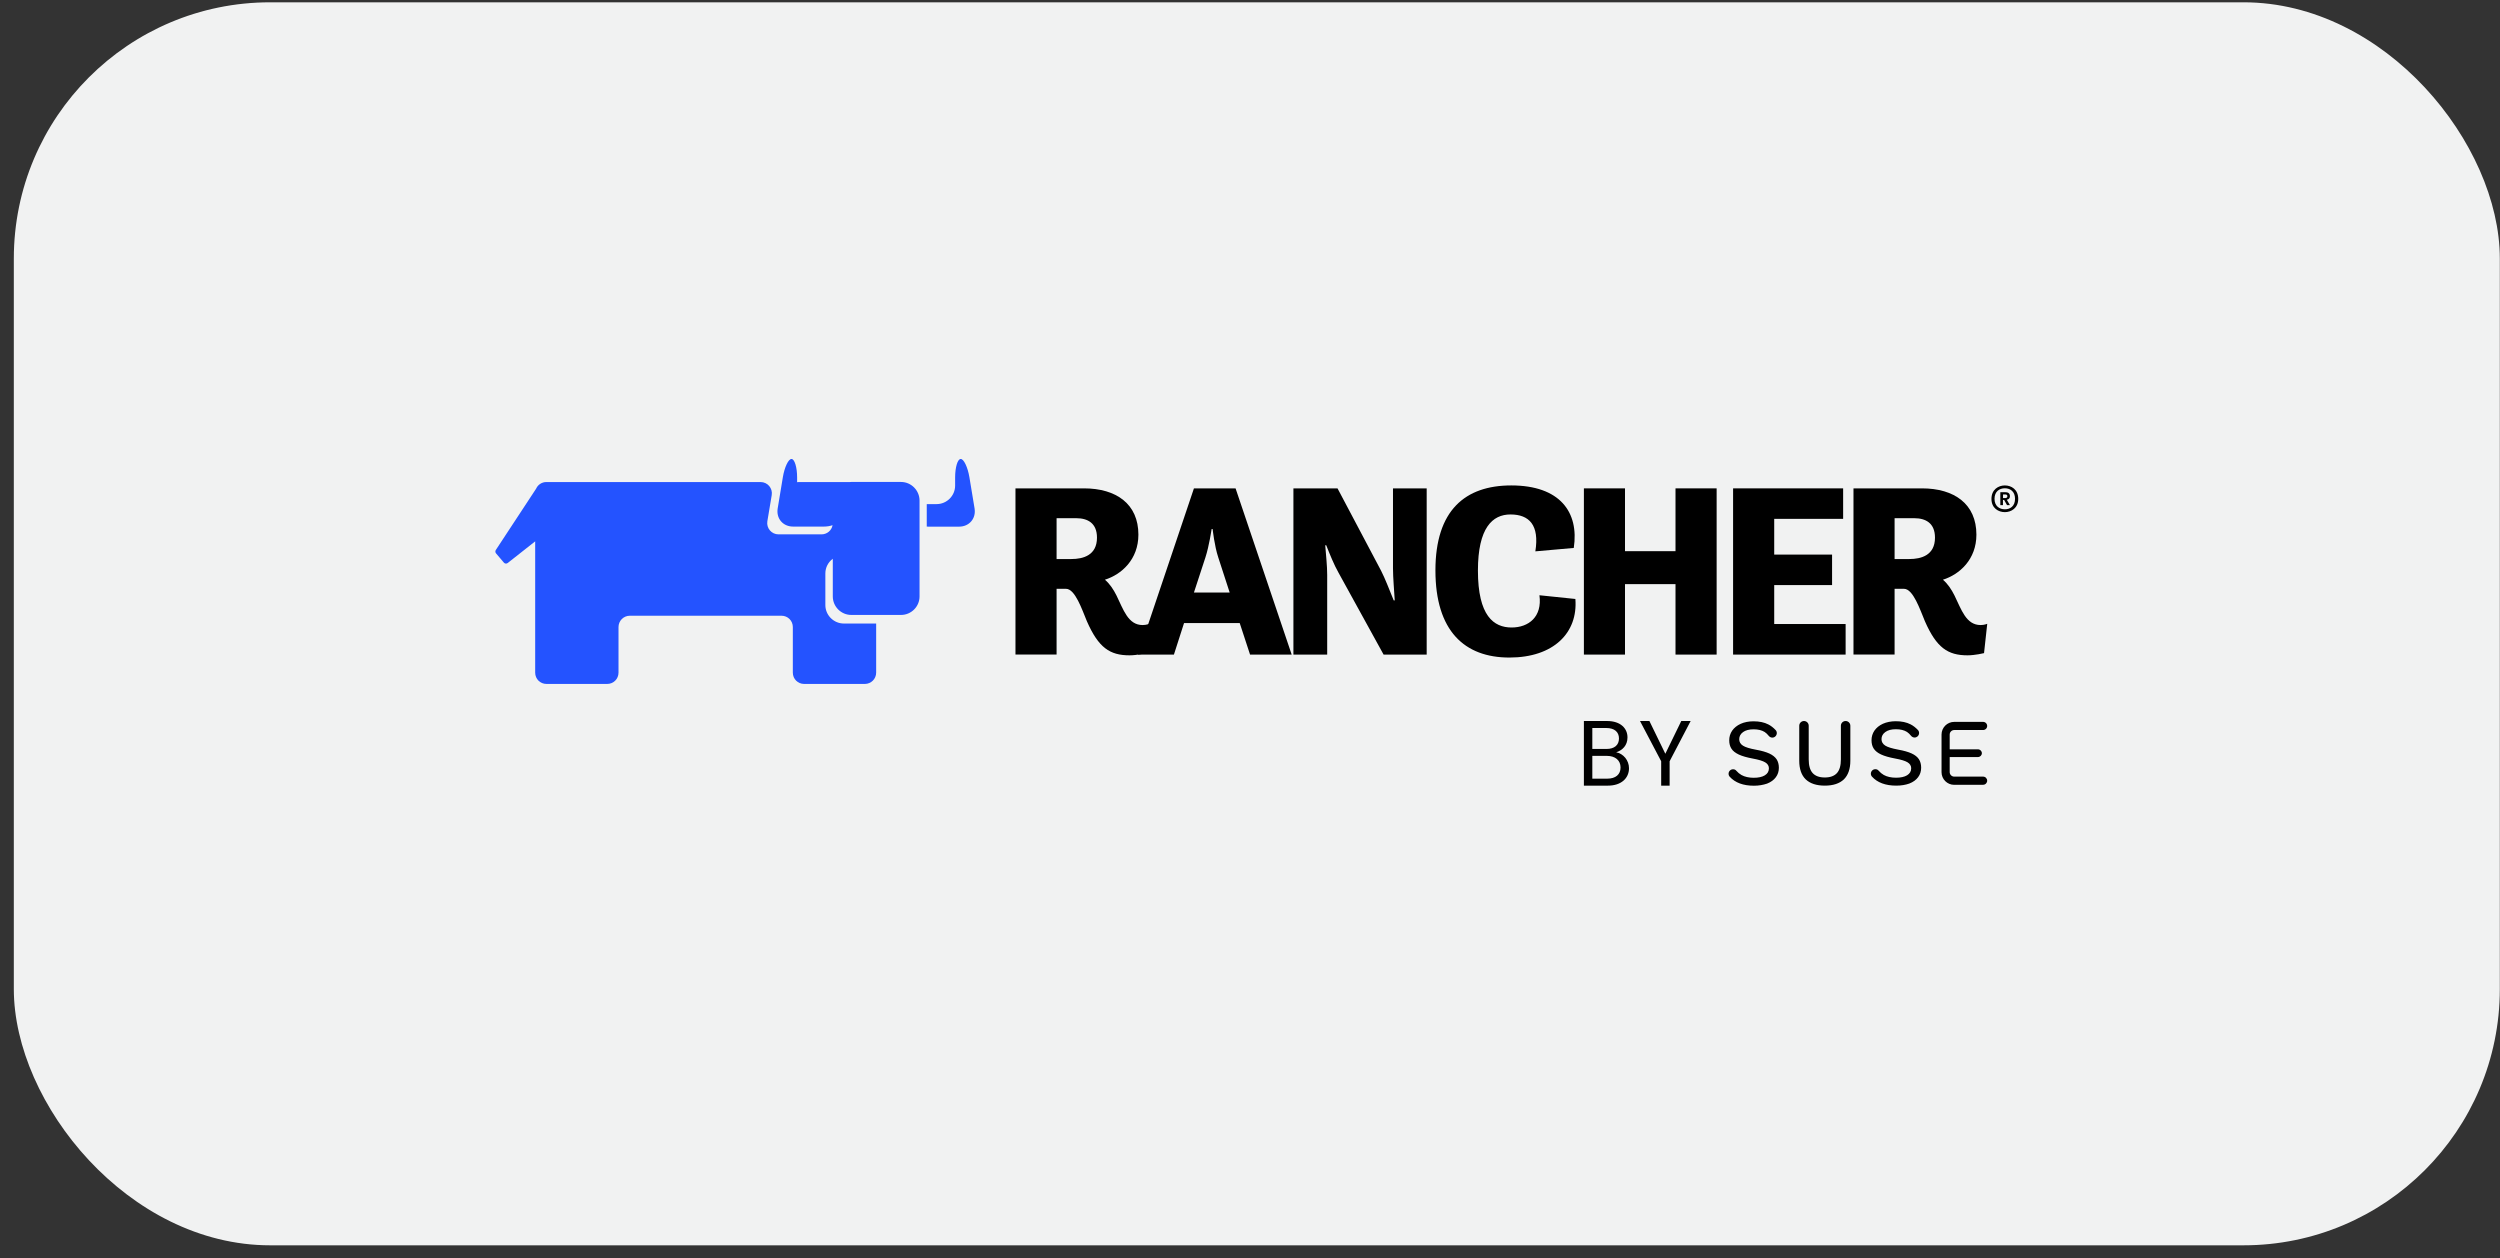
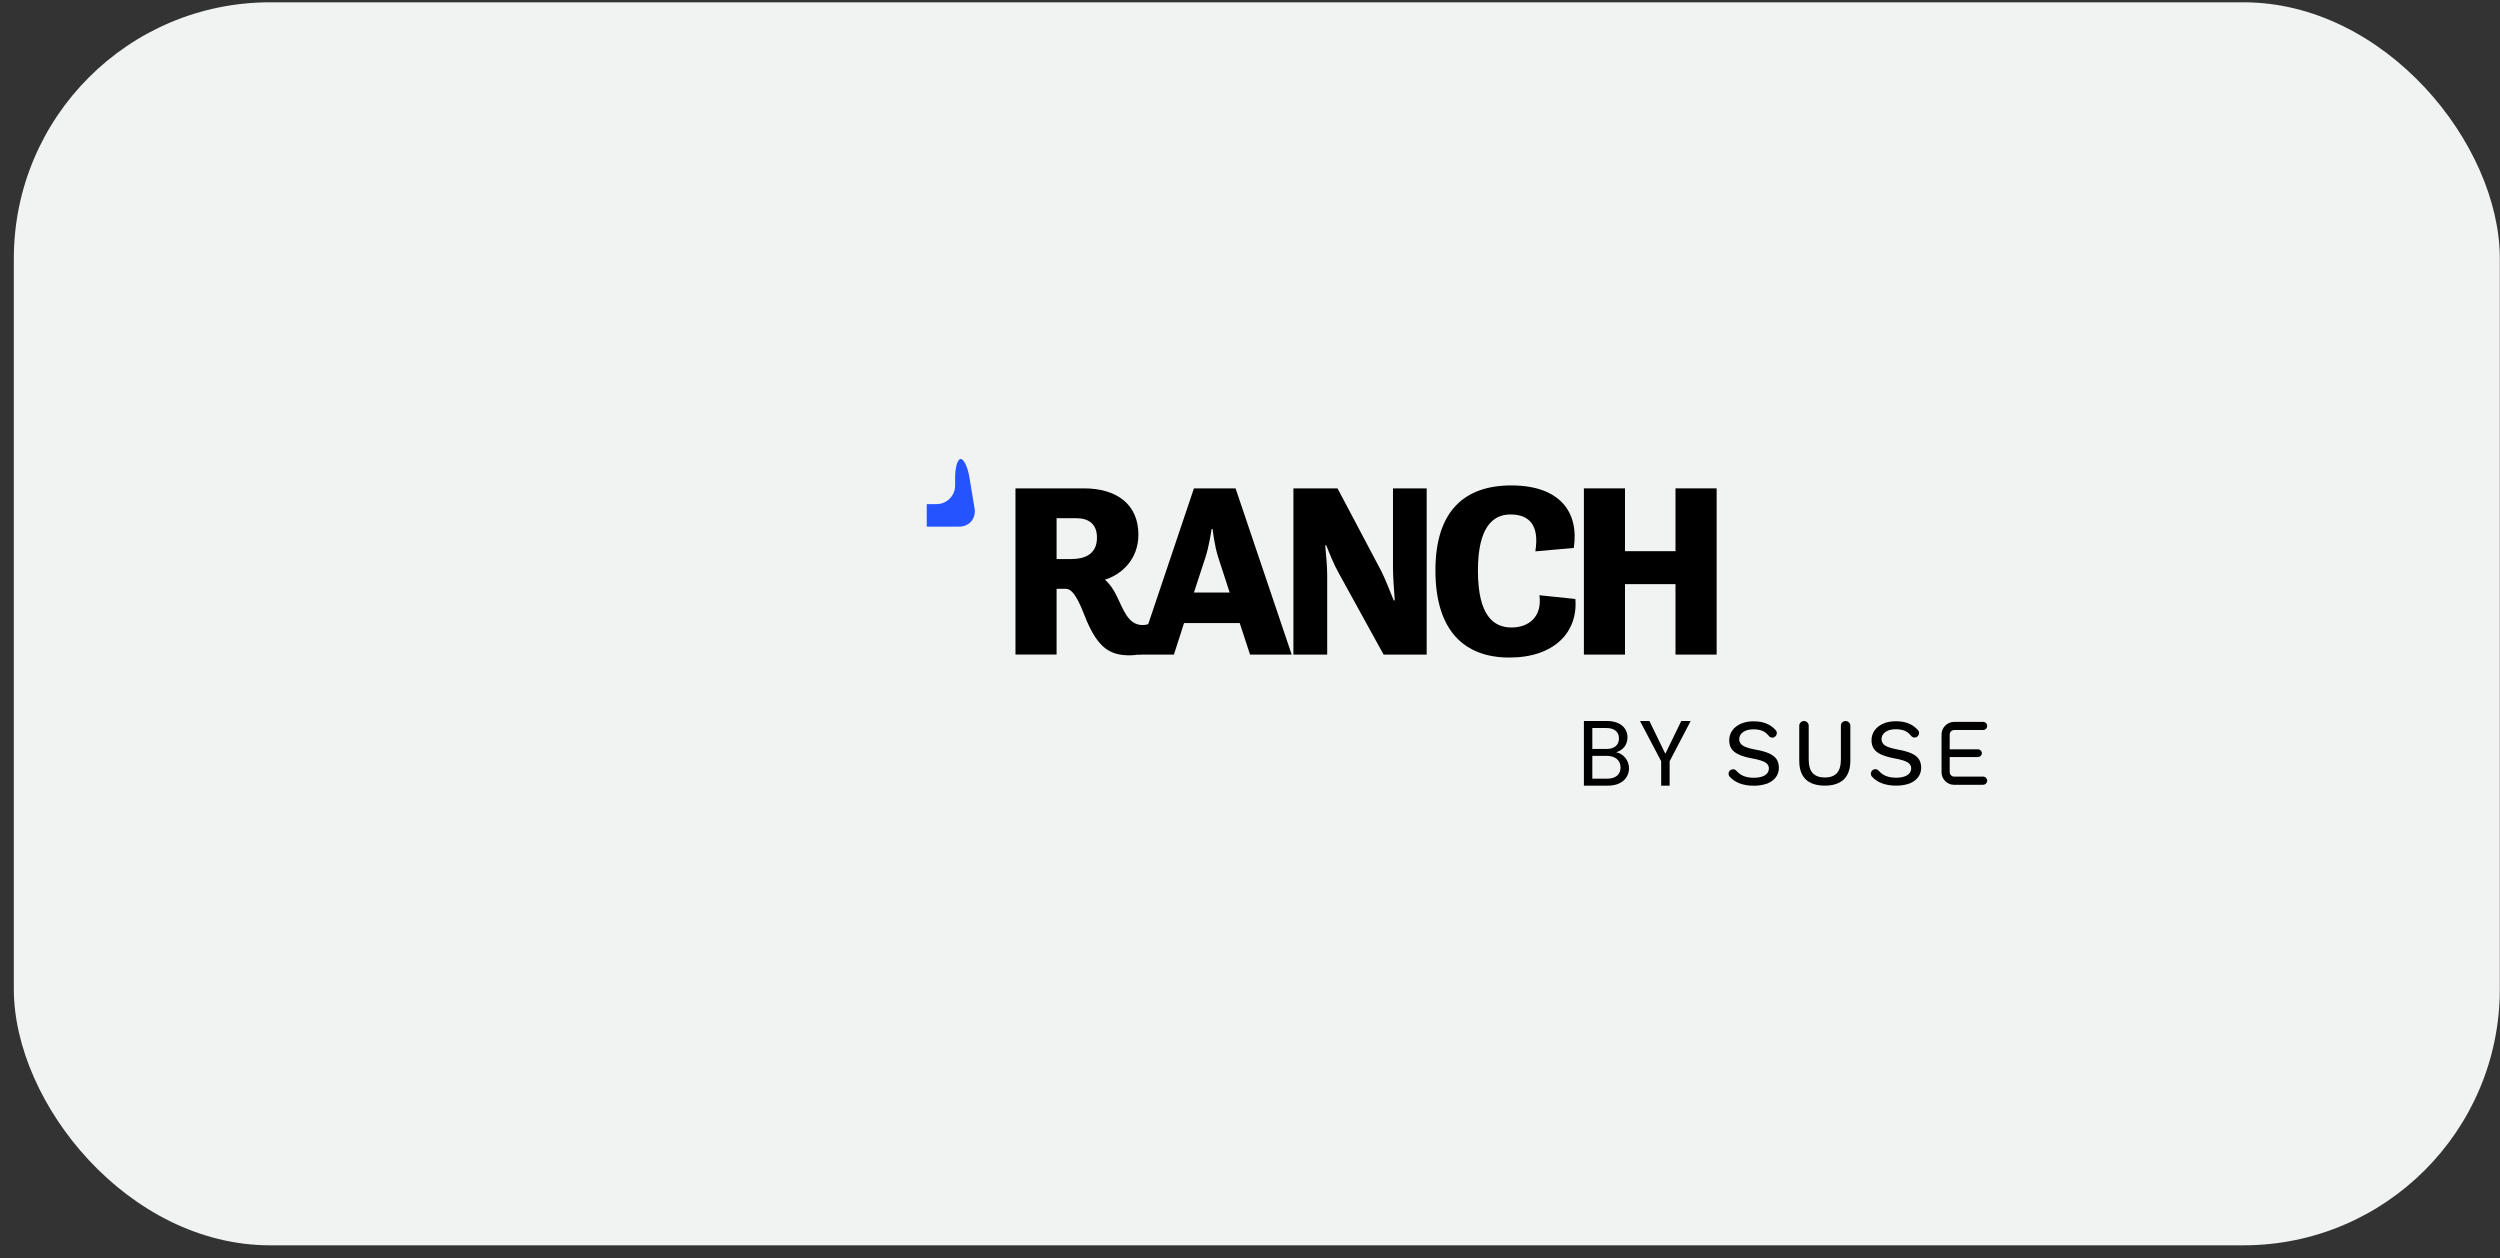
<svg xmlns="http://www.w3.org/2000/svg" width="153" height="77" viewBox="0 0 153 77" fill="none">
  <rect x="0" y="0" width="153" height="77" fill="#333333" stroke="none" />
  <rect x="0.846" y="0.141" width="152.143" height="76.072" rx="15.686" fill="#F1F2F2" />
  <path d="M59.643 31.113L59.327 29.202C59.224 28.588 58.984 28.089 58.797 28.089C58.605 28.089 58.454 28.597 58.454 29.22V29.719C58.454 30.338 57.946 30.851 57.323 30.851H56.824C56.788 30.851 56.752 30.851 56.717 30.855V32.227C56.752 32.227 56.788 32.231 56.824 32.231H58.703C59.322 32.227 59.746 31.728 59.643 31.113Z" fill="#2453FF" />
-   <path d="M55.14 29.496H52.093C52.067 29.496 52.044 29.496 52.018 29.501H48.891C48.855 29.501 48.82 29.505 48.784 29.51V29.22C48.784 28.601 48.628 28.089 48.441 28.089C48.249 28.089 48.013 28.592 47.911 29.202L47.595 31.113C47.492 31.728 47.915 32.227 48.539 32.227H50.419C50.61 32.227 50.793 32.196 50.953 32.142C50.895 32.463 50.615 32.703 50.276 32.703H47.644C47.216 32.703 46.895 32.32 46.962 31.902L47.229 30.303C47.301 29.884 46.975 29.501 46.548 29.501H33.439C33.158 29.501 32.918 29.666 32.811 29.906L30.343 33.661C30.303 33.724 30.308 33.808 30.357 33.866L30.838 34.432C30.896 34.503 31.003 34.512 31.074 34.454L32.753 33.131V41.166C32.753 41.55 33.06 41.857 33.444 41.857H37.163C37.546 41.857 37.853 41.55 37.853 41.166V38.374C37.853 37.995 38.161 37.683 38.544 37.683H47.831C48.214 37.683 48.521 37.991 48.521 38.374V41.166C48.521 41.55 48.828 41.857 49.212 41.857H52.931C53.309 41.857 53.621 41.55 53.621 41.166V38.16H51.644C51.024 38.16 50.512 37.652 50.512 37.029V35.095C50.512 34.726 50.69 34.401 50.967 34.196V36.503C50.967 37.122 51.474 37.634 52.098 37.634H55.145C55.764 37.634 56.276 37.127 56.276 36.503V30.628C56.272 30.009 55.764 29.496 55.14 29.496Z" fill="#2453FF" />
  <path d="M119.597 48.032C119.17 48.032 118.822 47.685 118.822 47.257V44.955C118.822 44.527 119.17 44.179 119.597 44.179H121.366C121.504 44.179 121.615 44.291 121.615 44.429C121.615 44.567 121.504 44.678 121.366 44.678H119.597C119.446 44.678 119.321 44.803 119.321 44.955V45.859H121.054C121.183 45.859 121.29 45.966 121.29 46.095C121.29 46.224 121.183 46.331 121.054 46.331H119.321V47.253C119.321 47.404 119.446 47.529 119.597 47.529H121.366C121.504 47.529 121.615 47.64 121.615 47.778C121.615 47.916 121.504 48.028 121.366 48.028H119.597V48.032ZM111.678 48.081C111.17 48.081 110.778 47.952 110.511 47.698C110.248 47.444 110.114 47.061 110.114 46.558V44.416C110.114 44.255 110.243 44.126 110.404 44.126C110.564 44.126 110.693 44.255 110.693 44.416V46.478C110.693 46.852 110.773 47.133 110.934 47.311C111.094 47.489 111.344 47.582 111.678 47.582C112.012 47.582 112.261 47.489 112.422 47.311C112.582 47.133 112.662 46.852 112.662 46.478V44.416C112.662 44.255 112.791 44.126 112.952 44.126C113.112 44.126 113.241 44.255 113.241 44.416V46.558C113.241 47.057 113.107 47.44 112.845 47.698C112.577 47.952 112.185 48.081 111.678 48.081ZM116.047 48.081C115.393 48.081 114.894 47.894 114.564 47.529C114.47 47.422 114.475 47.257 114.577 47.155C114.631 47.101 114.698 47.075 114.773 47.075C114.854 47.075 114.925 47.106 114.974 47.168C115.067 47.275 115.17 47.36 115.286 47.427C115.486 47.538 115.74 47.596 116.038 47.596C116.323 47.596 116.546 47.547 116.711 47.449C116.88 47.346 116.965 47.204 116.965 47.017C116.965 46.865 116.889 46.741 116.738 46.651C116.591 46.562 116.341 46.487 115.976 46.42C115.62 46.353 115.335 46.273 115.125 46.175C114.92 46.081 114.769 45.961 114.675 45.819C114.582 45.681 114.537 45.507 114.537 45.302C114.537 45.088 114.595 44.892 114.715 44.714C114.836 44.54 115.009 44.398 115.232 44.295C115.459 44.193 115.727 44.139 116.025 44.139C116.377 44.139 116.68 44.202 116.929 44.331C117.094 44.416 117.245 44.536 117.379 44.678C117.482 44.79 117.468 44.963 117.357 45.066C117.308 45.11 117.241 45.137 117.174 45.137C117.09 45.137 117.009 45.097 116.956 45.03C116.88 44.932 116.796 44.856 116.707 44.794C116.537 44.687 116.31 44.629 116.029 44.629C115.753 44.629 115.535 44.687 115.384 44.799C115.228 44.91 115.148 45.057 115.148 45.235C115.148 45.4 115.223 45.533 115.379 45.632C115.526 45.725 115.784 45.805 116.168 45.877C116.515 45.939 116.791 46.019 116.996 46.113C117.196 46.206 117.343 46.322 117.437 46.464C117.526 46.602 117.575 46.776 117.575 46.981C117.575 47.204 117.513 47.4 117.388 47.565C117.263 47.734 117.081 47.863 116.853 47.952C116.617 48.037 116.35 48.081 116.047 48.081ZM107.339 48.086C106.685 48.086 106.186 47.899 105.856 47.533C105.762 47.427 105.767 47.262 105.869 47.159C105.923 47.106 105.99 47.079 106.065 47.079C106.146 47.079 106.217 47.11 106.266 47.173C106.359 47.28 106.462 47.364 106.578 47.431C106.778 47.542 107.032 47.6 107.33 47.6C107.615 47.6 107.838 47.551 108.003 47.453C108.172 47.351 108.257 47.208 108.257 47.021C108.257 46.87 108.181 46.745 108.03 46.656C107.883 46.567 107.633 46.491 107.268 46.424C106.916 46.358 106.627 46.277 106.417 46.179C106.212 46.081 106.056 45.966 105.967 45.823C105.874 45.685 105.829 45.511 105.829 45.306C105.829 45.093 105.887 44.897 106.007 44.718C106.128 44.545 106.301 44.402 106.524 44.3C106.751 44.197 107.014 44.144 107.317 44.144C107.669 44.144 107.972 44.206 108.221 44.335C108.39 44.42 108.537 44.54 108.671 44.683C108.774 44.794 108.76 44.968 108.649 45.07C108.6 45.115 108.533 45.142 108.466 45.142C108.382 45.142 108.301 45.101 108.248 45.035C108.172 44.937 108.088 44.861 107.999 44.799C107.829 44.692 107.602 44.634 107.321 44.634C107.045 44.634 106.827 44.692 106.676 44.803C106.52 44.914 106.44 45.066 106.44 45.239C106.44 45.404 106.515 45.538 106.671 45.636C106.818 45.73 107.076 45.81 107.46 45.881C107.807 45.943 108.083 46.023 108.288 46.117C108.488 46.211 108.635 46.331 108.729 46.469C108.818 46.607 108.867 46.781 108.867 46.986C108.867 47.208 108.805 47.404 108.68 47.569C108.555 47.738 108.373 47.867 108.145 47.957C107.909 48.037 107.642 48.086 107.339 48.086Z" fill="black" />
  <path d="M98.408 48.081H96.934V44.126H98.35C99.183 44.126 99.602 44.58 99.602 45.128C99.602 45.627 99.29 45.917 98.911 46.041C99.343 46.117 99.695 46.531 99.695 47.017C99.695 47.618 99.228 48.081 98.408 48.081ZM98.305 44.554H97.45V45.836H98.319C98.8 45.836 99.081 45.6 99.081 45.195C99.081 44.803 98.813 44.554 98.305 44.554ZM98.346 46.26H97.45V47.654H98.363C98.876 47.654 99.178 47.4 99.178 46.968C99.178 46.536 98.853 46.26 98.346 46.26Z" fill="black" />
  <path d="M100.368 44.126H100.943L101.918 46.13L102.894 44.126H103.468L102.181 46.589V48.081H101.664V46.589L100.368 44.126Z" fill="black" />
  <path d="M62.147 29.888H66.338C68.329 29.888 69.67 30.854 69.67 32.721C69.67 34.244 68.632 35.161 67.621 35.478C67.924 35.736 68.146 36.079 68.329 36.444C68.752 37.304 69.037 38.253 69.928 38.253C70.155 38.253 70.333 38.177 70.333 38.177L70.137 39.972C70.137 39.972 69.594 40.106 69.126 40.106C67.919 40.106 67.229 39.638 66.52 38.026C66.218 37.304 65.799 36.035 65.238 36.035H64.663V40.057H62.147V29.888ZM64.663 31.709V34.213H65.567C66.289 34.213 67.135 33.986 67.135 32.903C67.135 32.012 66.561 31.714 65.87 31.714H64.663V31.709Z" fill="black" />
  <path d="M73.069 29.888H75.617L79.051 40.061H76.503L75.871 38.133H72.463L71.844 40.061H69.644L73.069 29.888ZM73.069 36.262H75.256L74.561 34.124C74.32 33.402 74.214 32.378 74.214 32.378H74.151C74.151 32.378 74 33.415 73.773 34.11L73.069 36.262Z" fill="black" />
  <path d="M79.157 29.888H81.856L84.525 34.934C84.752 35.371 85.05 36.141 85.295 36.743H85.358C85.326 36.168 85.251 35.358 85.251 34.77V29.888H87.313V40.061H84.676L81.906 35.028C81.647 34.574 81.38 33.914 81.166 33.371H81.104C81.148 33.946 81.224 34.623 81.224 35.179V40.061H79.157V29.888Z" fill="black" />
  <path d="M87.848 34.906C87.848 31.231 89.669 29.708 92.489 29.708C95.456 29.708 96.649 31.334 96.315 33.534L93.963 33.743C94.222 32.131 93.585 31.485 92.44 31.485C91.34 31.485 90.449 32.3 90.449 34.919C90.449 37.694 91.415 38.403 92.511 38.403C93.549 38.403 94.395 37.752 94.213 36.429L96.413 36.657C96.578 38.719 95.086 40.242 92.373 40.242C89.629 40.242 87.848 38.616 87.848 34.906Z" fill="black" />
  <path d="M96.934 29.888H99.45V33.732H102.541V29.888H105.058V40.061H102.541V35.749H99.45V40.061H96.934V29.888Z" fill="black" />
-   <path d="M106.065 29.888H112.8V31.754H108.582V33.941H112.123V35.807H108.582V38.19H112.952V40.061H106.065V29.888Z" fill="black" />
-   <path d="M113.433 29.888H117.624C119.615 29.888 120.956 30.854 120.956 32.721C120.956 34.244 119.918 35.161 118.907 35.478C119.21 35.736 119.432 36.079 119.615 36.444C120.038 37.304 120.323 38.253 121.214 38.253C121.441 38.253 121.619 38.177 121.619 38.177L121.423 39.972C121.423 39.972 120.88 40.106 120.412 40.106C119.205 40.106 118.515 39.638 117.807 38.026C117.504 37.304 117.085 36.035 116.524 36.035H115.949V40.057H113.433V29.888ZM115.949 31.709V34.213H116.853C117.575 34.213 118.421 33.986 118.421 32.903C118.421 32.012 117.847 31.714 117.156 31.714H115.949V31.709Z" fill="black" />
-   <path d="M121.877 30.532C121.877 29.957 122.305 29.708 122.697 29.708C123.093 29.708 123.516 29.953 123.516 30.532C123.516 31.093 123.088 31.343 122.697 31.343C122.3 31.343 121.877 31.098 121.877 30.532ZM123.32 30.528C123.32 30.078 123.026 29.882 122.697 29.882C122.367 29.882 122.064 30.078 122.064 30.528C122.064 30.973 122.367 31.169 122.697 31.169C123.026 31.169 123.32 30.977 123.32 30.528ZM122.425 30.122H122.714C122.861 30.122 123.008 30.162 123.008 30.372C123.008 30.496 122.928 30.563 122.817 30.585L123.008 30.915H122.83L122.652 30.594H122.581V30.915H122.42V30.122H122.425ZM122.728 30.483C122.795 30.483 122.852 30.443 122.852 30.367C122.852 30.283 122.786 30.26 122.728 30.26H122.585V30.483H122.728Z" fill="black" />
</svg>